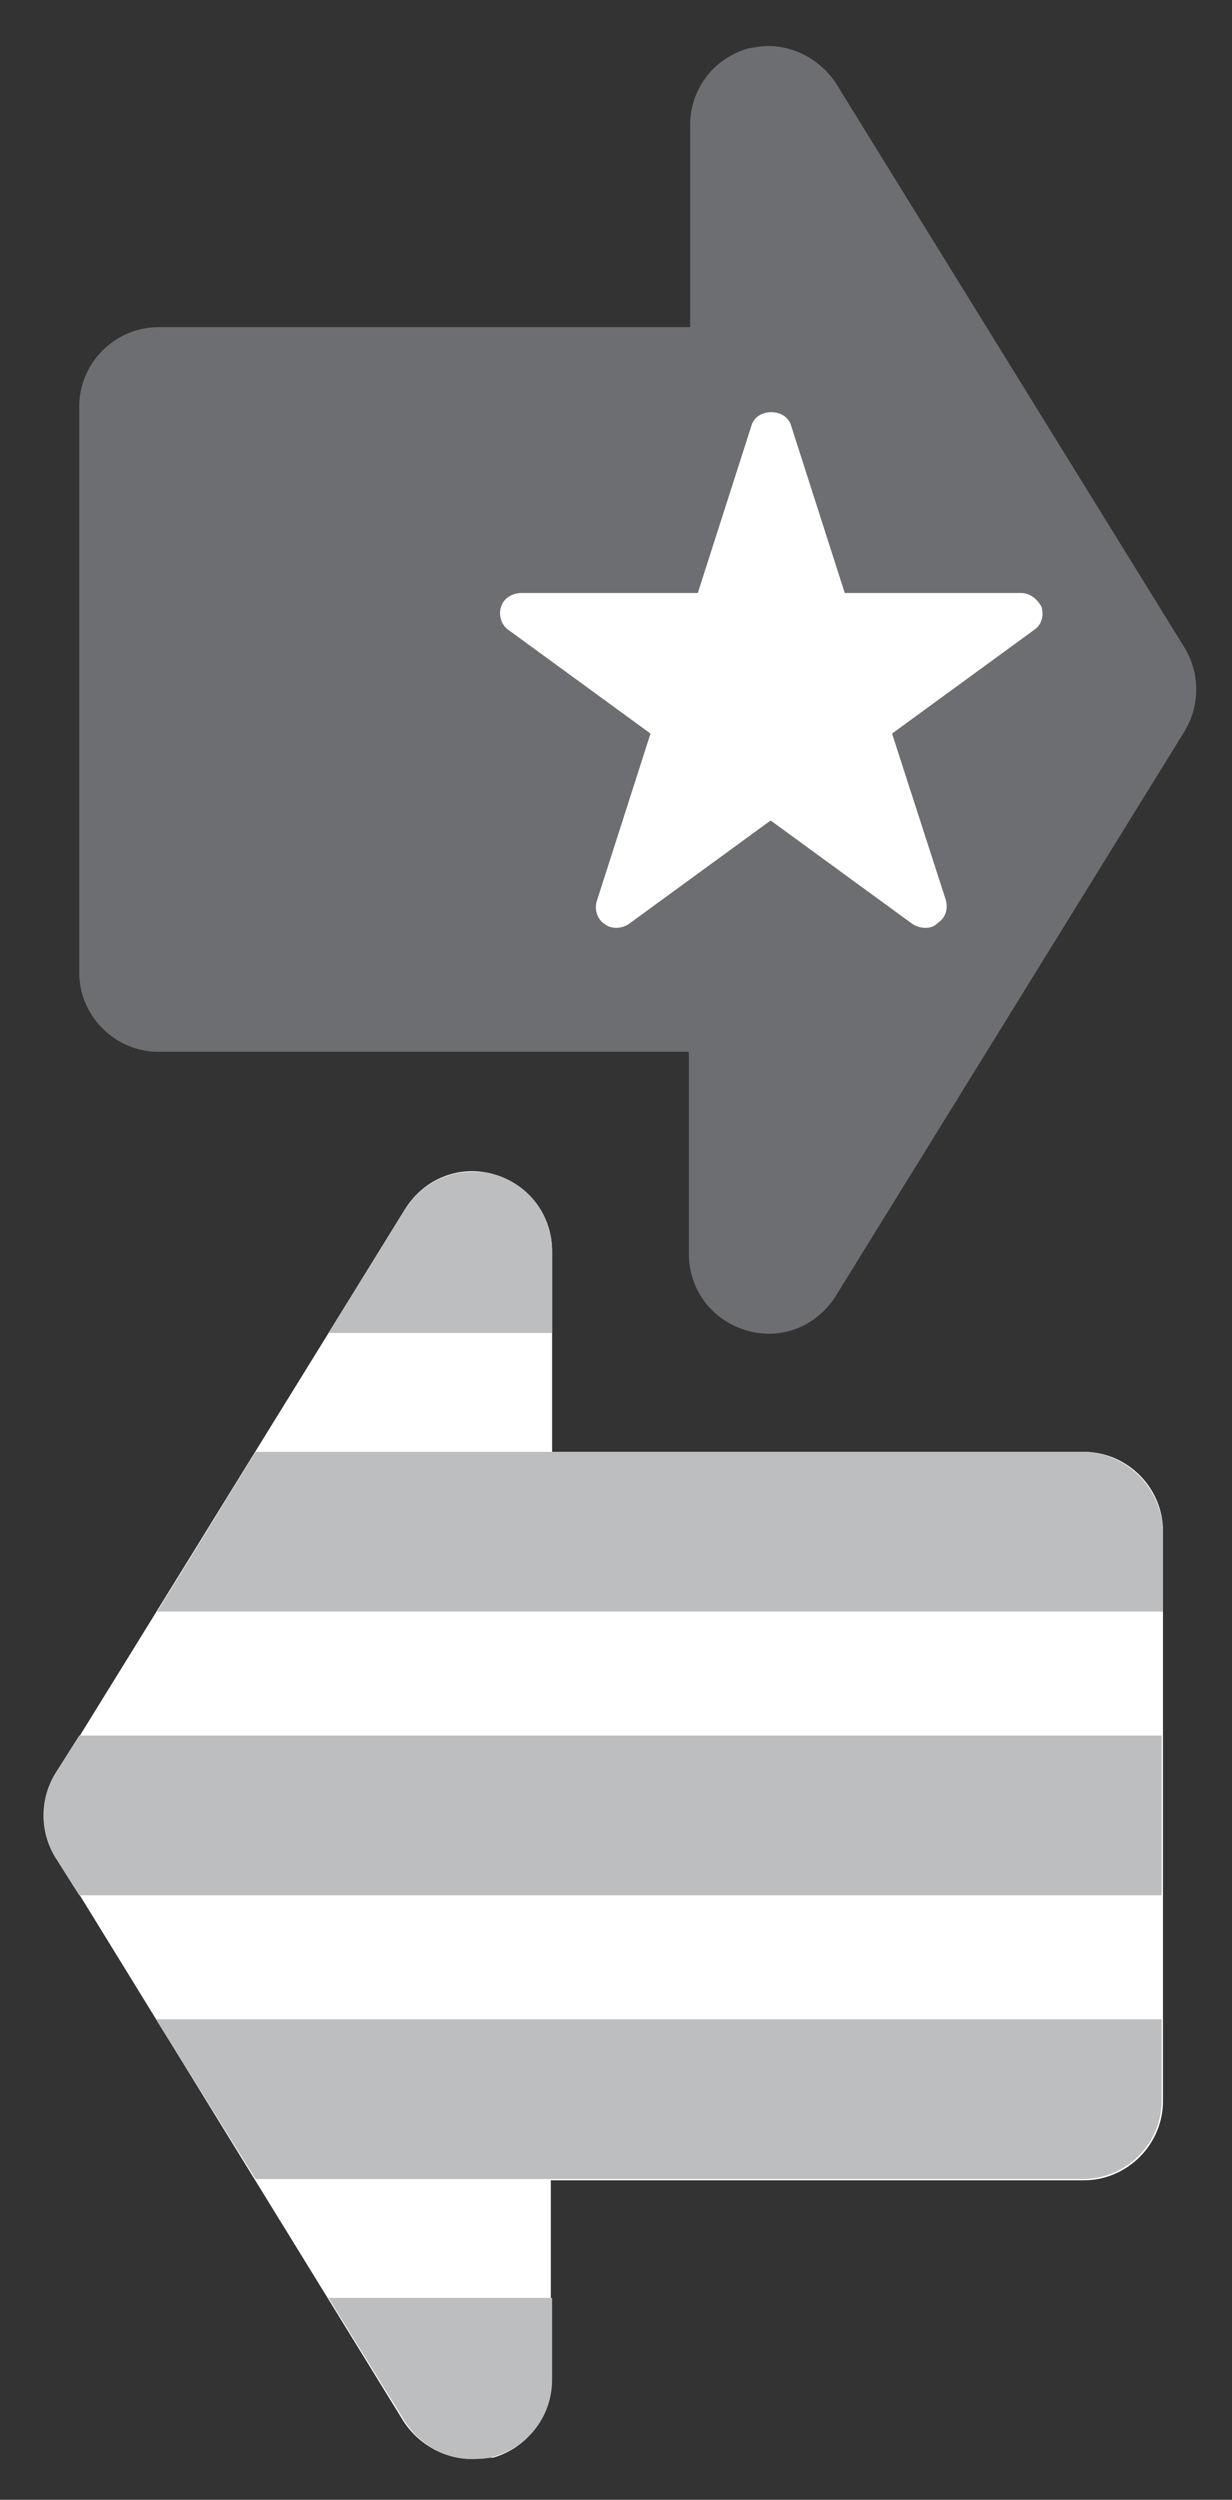
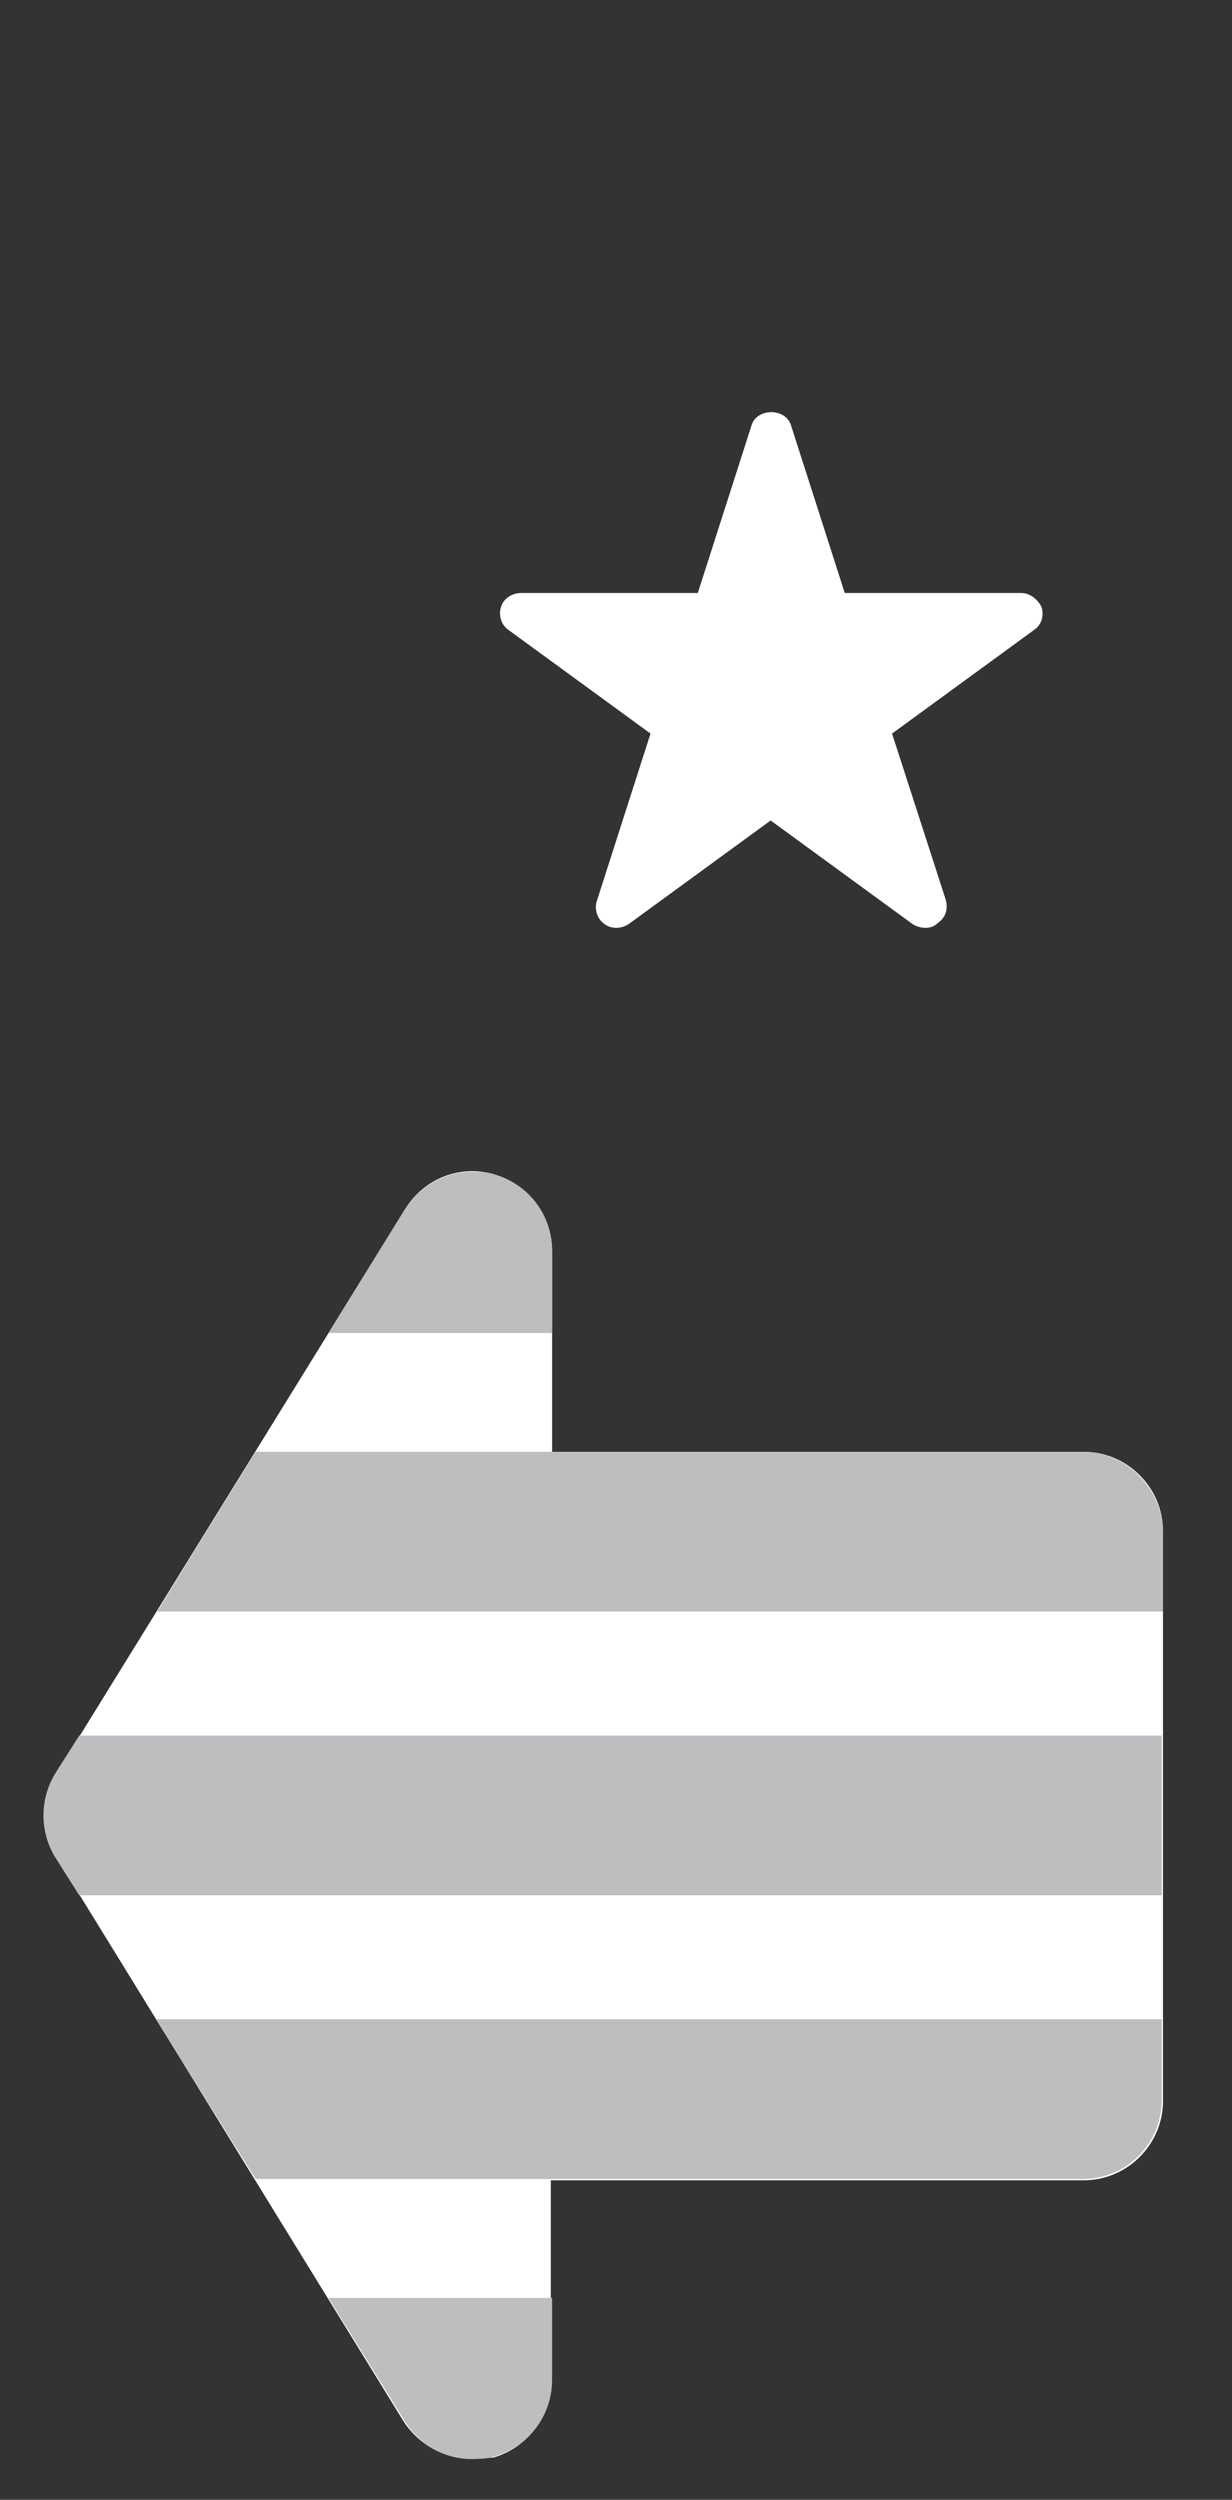
<svg xmlns="http://www.w3.org/2000/svg" version="1.1" id="Layer_1" x="0px" y="0px" viewBox="0 0 96.4 195.6" style="enable-background:new 0 0 96.4 195.6;" xml:space="preserve">
  <rect x="0" y="0" width="96.4" height="195.6" fill="#333333" stroke="none" />
  <style type="text/css">
	.st0{fill:#6D6E71;}
	.st1{fill:#FFFFFF;}
	.st2{fill:#BCBEC0;}
	.st3{fill:none;}
</style>
  <g>
-     <path class="st0" d="M60.1,3.6c2.1,0,4.1,1.1,5.3,2.9l27.3,44.2c1.2,2,1.2,4.5,0,6.5l-27.3,44.2c-1.5,2.4-4.3,3.5-7,2.7   c-2.7-0.8-4.5-3.2-4.5-6V82.3H12.4c-3.4,0-6.2-2.8-6.2-6.2V31.8c0-3.4,2.8-6.2,6.2-6.2h41.6V9.8c0-2.8,1.8-5.2,4.5-6   C59,3.7,59.6,3.6,60.1,3.6z" />
    <g>
      <path class="st1" d="M72.4,72.6c-0.3,0-0.7-0.1-1-0.3l-11.1-8.1l-11.1,8.1c-0.6,0.4-1.4,0.4-1.9,0c-0.6-0.4-0.8-1.2-0.6-1.8    l4.2-13.1l-11.1-8.1c-0.6-0.4-0.8-1.2-0.6-1.8c0.2-0.7,0.9-1.1,1.6-1.1h13.8l4.2-13.1c0.4-1.4,2.7-1.4,3.1,0l4.2,13.1h13.8    c0.7,0,1.3,0.5,1.6,1.1c0.2,0.7,0,1.4-0.6,1.8l-11.1,8.1L74,70.4c0.2,0.7,0,1.4-0.6,1.8C73.1,72.5,72.8,72.6,72.4,72.6z" />
    </g>
    <path class="st1" d="M36.9,192.4c-2.1,0-4.1-1.1-5.3-2.9L4.4,145.3c-1.2-2-1.2-4.5,0-6.5l27.3-44.2c1.5-2.4,4.3-3.5,7-2.7   c2.7,0.8,4.5,3.2,4.5,6v15.7h41.6c3.4,0,6.2,2.8,6.2,6.2v44.6c0,3.4-2.8,6.2-6.2,6.2H43.1v15.7c0,2.8-1.8,5.2-4.5,6   C38.1,192.3,37.5,192.4,36.9,192.4z" />
    <g>
      <path class="st2" d="M90.9,135.8H6.2l-1.9,3c-1.2,2-1.2,4.5,0,6.5l1.9,3h84.7V135.8z" />
      <path class="st2" d="M84.7,113.6H20l-7.7,12.5h78.7v-6.3C90.9,116.4,88.1,113.6,84.7,113.6z" />
      <path class="st2" d="M31.7,94.6l-6,9.7h17.5v-6.4c0-2.8-1.8-5.2-4.5-6c-0.6-0.2-1.1-0.2-1.7-0.2h-0.4    C34.6,91.8,32.8,92.9,31.7,94.6z" />
      <path class="st2" d="M84.7,170.5H20L12.2,158h78.7v6.3C90.9,167.8,88.1,170.5,84.7,170.5z" />
      <path class="st2" d="M31.7,189.5l-6-9.7h17.5v6.4c0,2.8-1.8,5.2-4.5,6c-0.6,0.2-1.1,0.2-1.7,0.2h-0.4    C34.6,192.3,32.8,191.2,31.7,189.5z" />
    </g>
  </g>
  <rect class="st3" width="96.4" height="195.6" />
</svg>